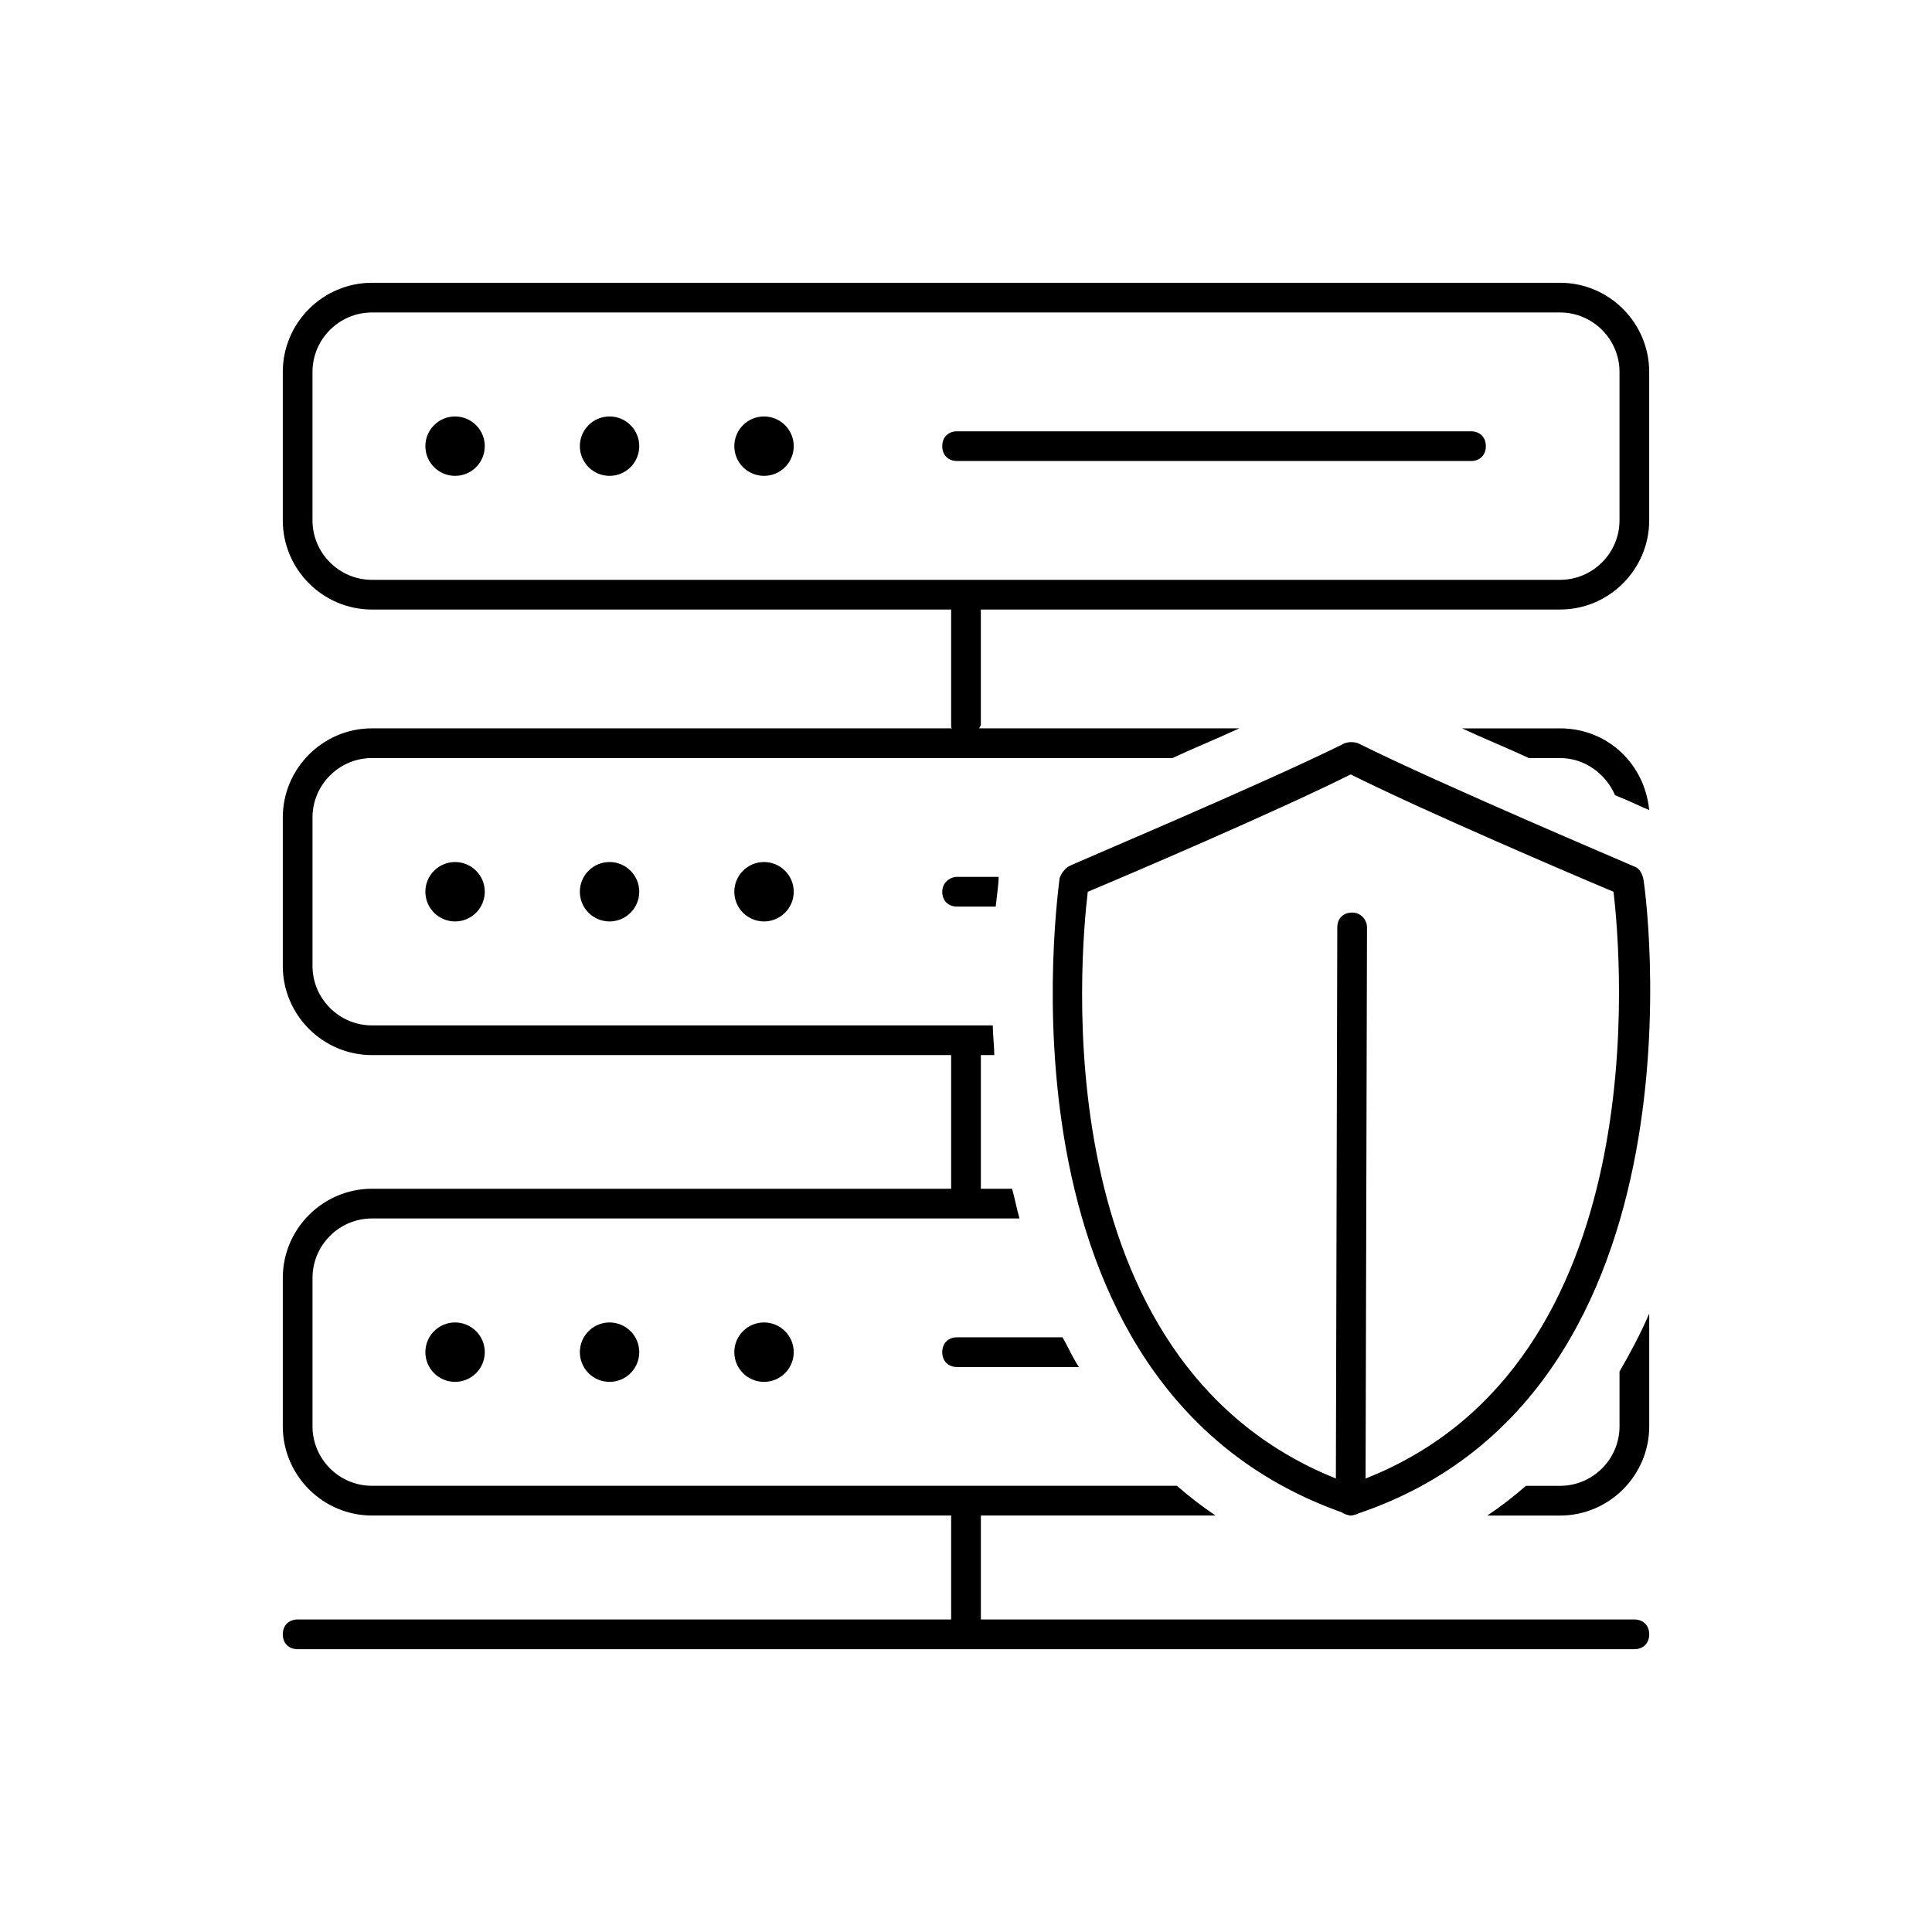
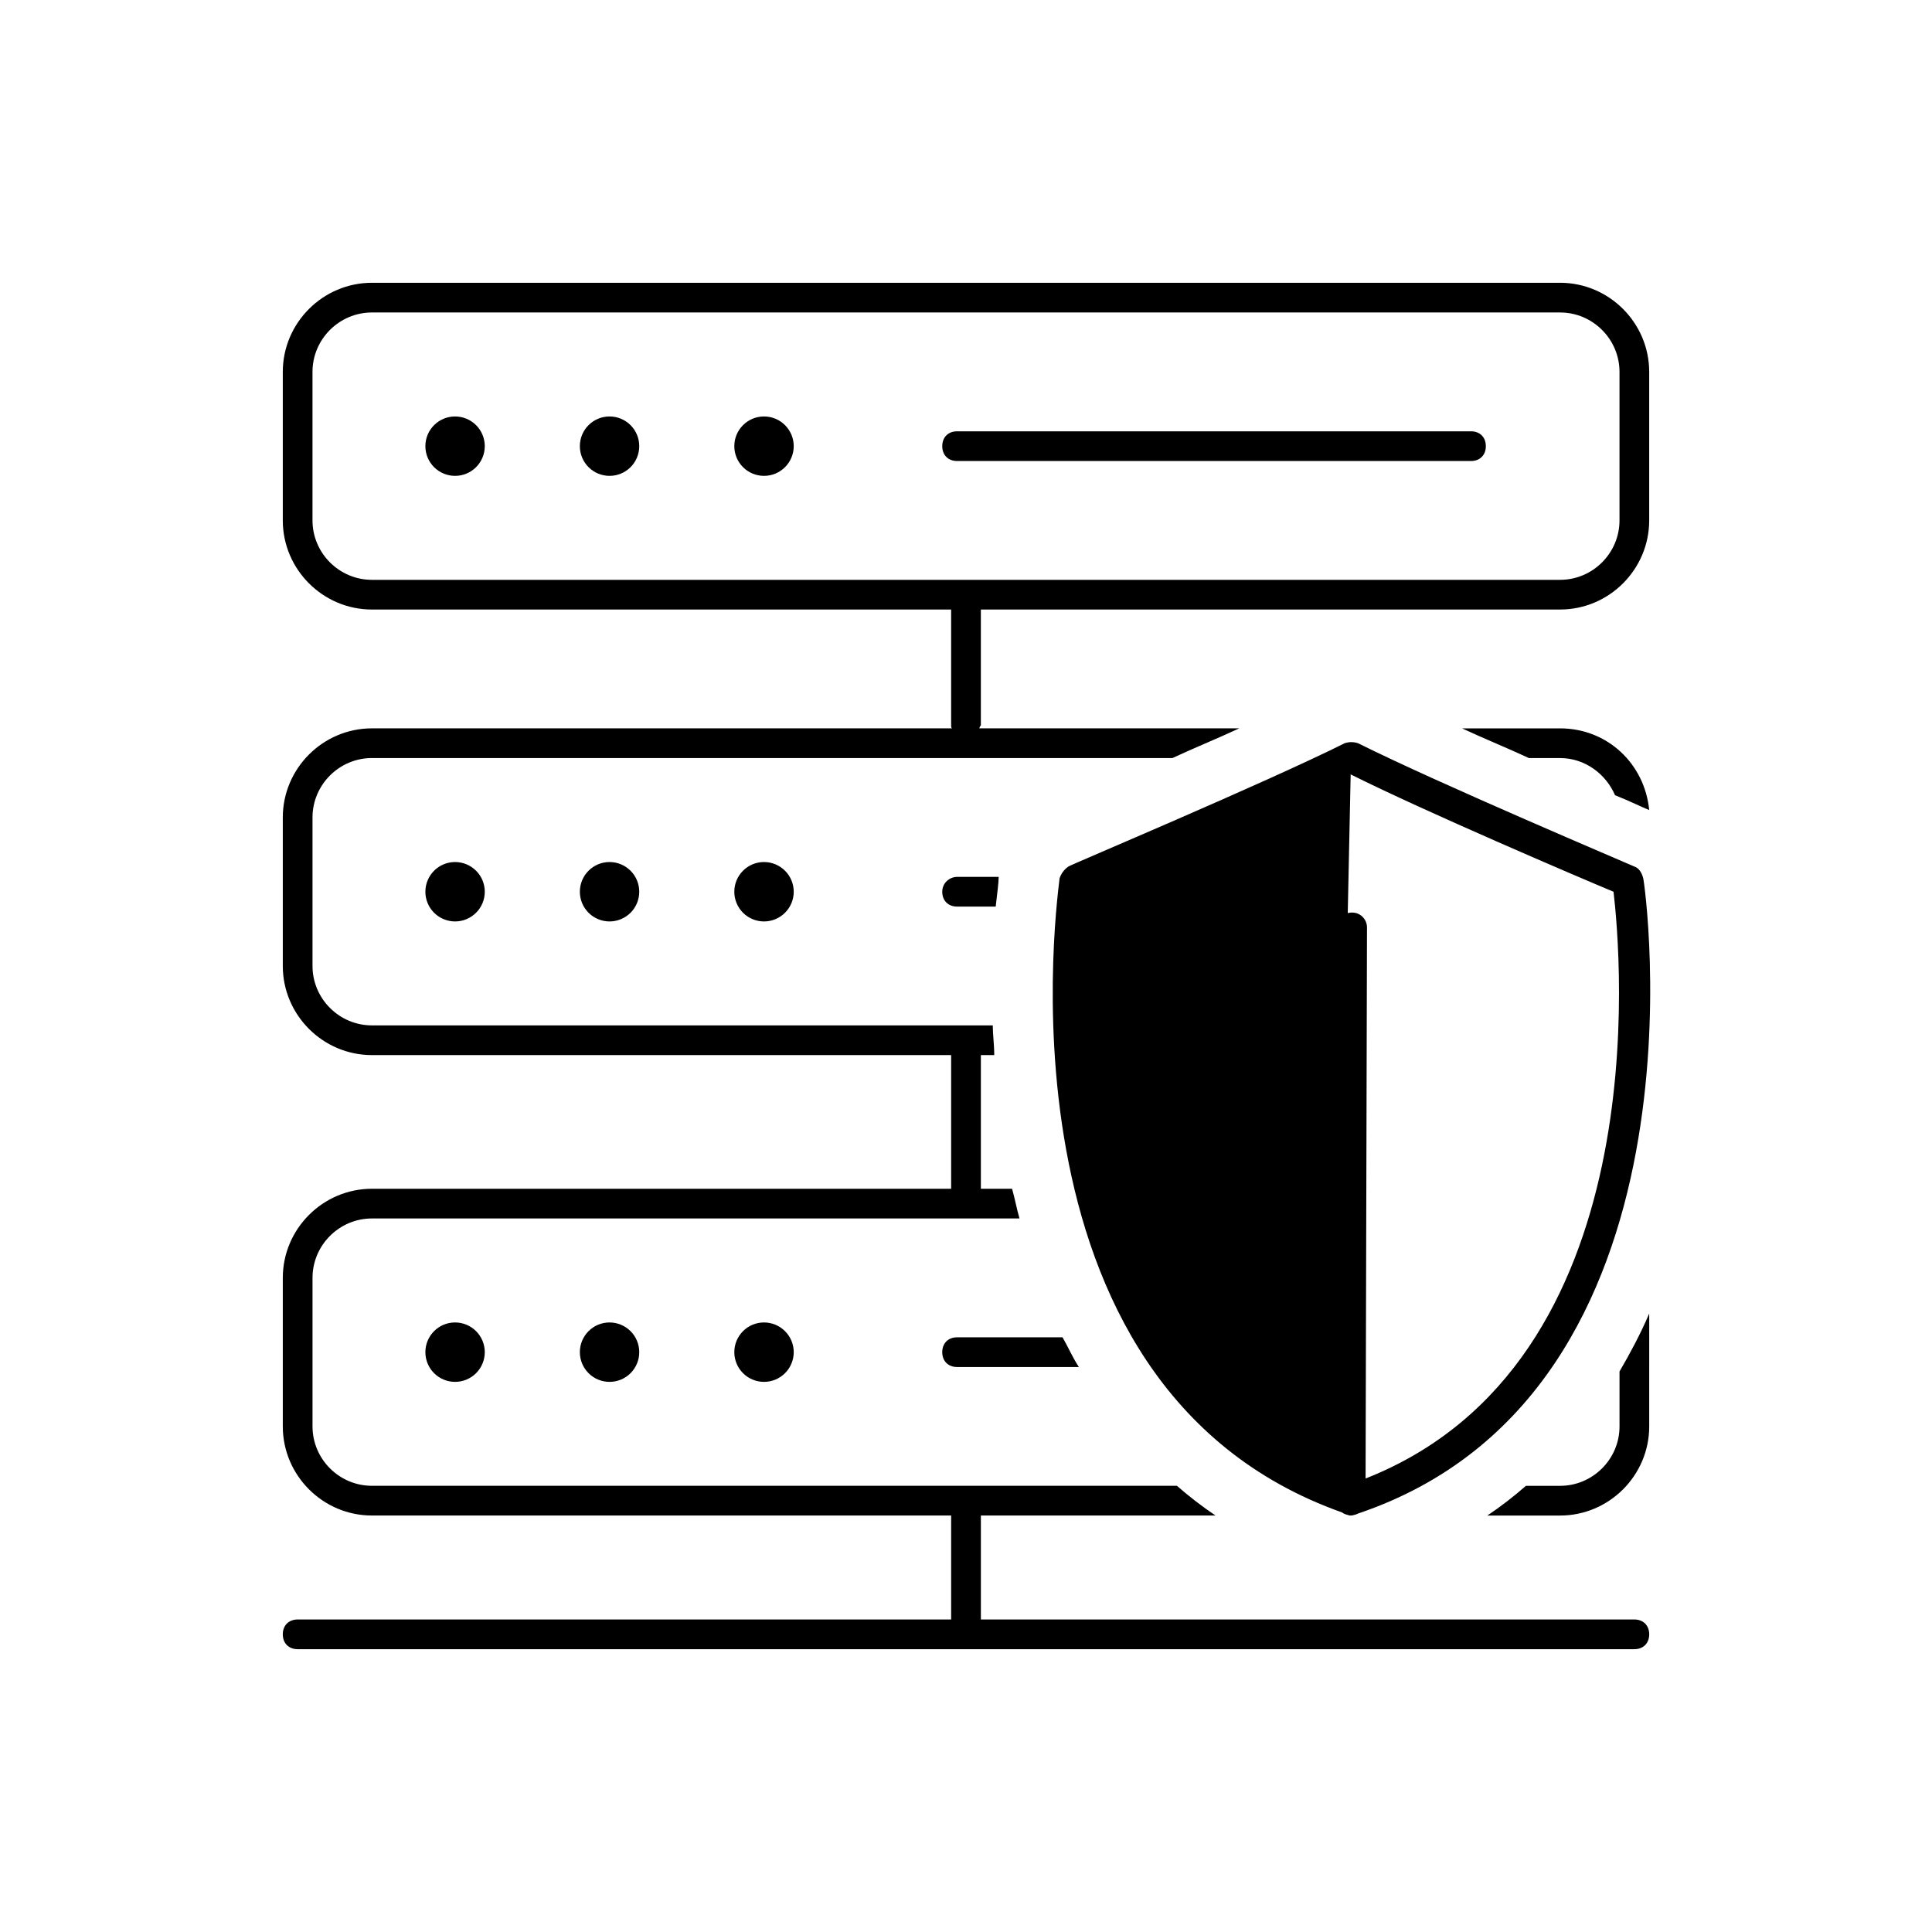
<svg xmlns="http://www.w3.org/2000/svg" fill="#000000" width="800px" height="800px" version="1.1" viewBox="144 144 512 512">
-   <path d="m242.56 218.94c-12.988 0-23.617 10.629-23.617 23.617v39.359c0 12.988 10.629 23.617 23.617 23.617h153.5v30.703c0 0.395 0 0.785 0.391 0.785h-153.89c-12.988 0-23.617 10.625-23.617 23.613v39.363c0 12.988 10.629 23.613 23.617 23.613h153.5v35.426h-153.5c-12.988 0-23.617 10.625-23.617 23.617v39.359c0 12.988 10.629 23.617 23.617 23.617h153.5v27.551h-173.18c-2.363 0-3.938 1.574-3.938 3.934 0 2.363 1.574 3.938 3.938 3.938h354.24c2.363 0 3.938-1.574 3.938-3.938 0-2.359-1.574-3.934-3.938-3.934h-173.18v-27.551h62.191c-3.539-2.363-7.09-5.117-10.238-7.875h-213.33c-8.66 0-15.746-7.082-15.746-15.742v-39.359c0-8.66 7.086-15.746 15.746-15.746h171.61c-0.789-2.754-1.184-5.117-1.969-7.871h-8.266v-35.426h3.543c0-2.754-0.391-5.508-0.391-7.871h-164.53c-8.66 0-15.746-7.086-15.746-15.742v-39.363c0-8.656 7.086-15.742 15.746-15.742h212.15c5.902-2.754 11.809-5.117 17.711-7.871h-68.879c0-0.395 0.391-0.785 0.391-0.785v-30.703h153.5c12.992 0 23.617-10.629 23.617-23.617v-39.359c0-12.988-10.625-23.617-23.617-23.617zm0 7.871h314.88c8.66 0 15.746 7.086 15.746 15.746v39.359c0 8.66-7.086 15.746-15.746 15.746h-314.88c-8.66 0-15.746-7.086-15.746-15.746v-39.359c0-8.66 7.086-15.746 15.746-15.746zm22.039 27.555c-4.348 0-7.871 3.523-7.871 7.871 0 2.086 0.828 4.09 2.305 5.566 1.477 1.477 3.481 2.305 5.566 2.305 2.09 0 4.09-0.828 5.566-2.305 1.477-1.477 2.305-3.481 2.305-5.566 0-2.09-0.828-4.09-2.305-5.566-1.477-1.477-3.477-2.305-5.566-2.305zm40.938 0c-4.348 0-7.871 3.523-7.871 7.871 0 2.086 0.828 4.09 2.305 5.566 1.477 1.477 3.477 2.305 5.566 2.305 2.086 0 4.09-0.828 5.566-2.305 1.477-1.477 2.305-3.481 2.305-5.566 0-2.09-0.828-4.09-2.305-5.566-1.477-1.477-3.481-2.305-5.566-2.305zm40.934 0c-4.348 0-7.871 3.523-7.871 7.871 0 2.086 0.828 4.09 2.305 5.566 1.477 1.477 3.481 2.305 5.566 2.305 2.09 0 4.09-0.828 5.566-2.305 1.477-1.477 2.309-3.481 2.309-5.566 0-2.09-0.832-4.09-2.309-5.566-1.477-1.477-3.477-2.305-5.566-2.305zm51.168 3.934c-2.359 0-3.934 1.574-3.934 3.938s1.574 3.938 3.934 3.938h136.19c2.359 0 3.934-1.574 3.934-3.938s-1.574-3.938-3.934-3.938zm133.82 78.723c5.906 2.754 11.809 5.117 17.715 7.871h8.262c6.691 0 12.199 4.328 14.562 9.84 3.934 1.574 7.086 3.148 9.055 3.938-1.18-12.203-11.02-21.648-23.617-21.648zm-29.324 3.644c-0.594 0-1.18 0.094-1.77 0.289-21.254 10.629-72.816 32.281-73.207 32.672-1.184 0.789-1.969 1.965-2.363 3.144 0 1.57-20.27 134.31 74.863 168.04 0.426 0.32 0.918 0.535 1.484 0.652 0.266 0.121 0.531 0.172 0.797 0.172 0.27 0 0.59-0.051 0.984-0.18 0.379-0.082 0.723-0.203 1.039-0.375 95.129-32.16 75.906-167.12 75.516-168.3-0.395-1.574-1.18-2.75-2.363-3.144-0.785-0.391-51.953-22.043-73.207-32.672-0.59-0.195-1.184-0.289-1.773-0.289zm-0.195 8.555c19.68 9.84 60.219 27.16 69.664 31.098 1.938 16.641 11.801 124.95-65.711 155.5l0.375-146.05c0-1.969-1.574-3.934-3.934-3.934-2.363 0-3.938 1.574-3.938 3.934l-0.375 146.04c-77.93-31.25-67.688-138.84-65.754-155.48 9.449-3.938 49.992-21.258 69.672-31.098zm-237.34 23.223c-4.348 0-7.871 3.527-7.871 7.875 0 2.086 0.828 4.09 2.305 5.566 1.477 1.473 3.481 2.305 5.566 2.305 2.09 0 4.09-0.832 5.566-2.305 1.477-1.477 2.305-3.481 2.305-5.566 0-2.09-0.828-4.094-2.305-5.566-1.477-1.477-3.477-2.309-5.566-2.309zm40.938 0c-4.348 0-7.871 3.527-7.871 7.875 0 2.086 0.828 4.09 2.305 5.566 1.477 1.473 3.477 2.305 5.566 2.305 2.086 0 4.09-0.832 5.566-2.305 1.477-1.477 2.305-3.481 2.305-5.566 0-2.09-0.828-4.094-2.305-5.566-1.477-1.477-3.481-2.309-5.566-2.309zm40.934 0c-4.348 0-7.871 3.527-7.871 7.875 0 2.086 0.828 4.09 2.305 5.566 1.477 1.473 3.481 2.305 5.566 2.305 2.09 0 4.09-0.832 5.566-2.305 1.477-1.477 2.309-3.481 2.309-5.566 0-2.09-0.832-4.094-2.309-5.566-1.477-1.477-3.477-2.309-5.566-2.309zm51.168 3.938c-1.965 0-3.934 1.574-3.934 3.938 0 2.359 1.574 3.934 3.934 3.934h10.234c0.395-3.543 0.785-6.297 0.785-7.871zm183.42 115.72c-2.359 5.512-5.117 10.629-7.871 15.352v14.562c0 8.66-7.086 15.742-15.746 15.742h-9.055c-3.148 2.758-6.688 5.512-10.23 7.875h19.285c12.992 0 23.617-10.629 23.617-23.617zm-316.46 2.359c-4.348 0-7.871 3.527-7.871 7.875 0 2.086 0.828 4.09 2.305 5.566 1.477 1.477 3.481 2.305 5.566 2.305 2.09 0 4.09-0.828 5.566-2.305 1.477-1.477 2.305-3.481 2.305-5.566 0-2.09-0.828-4.09-2.305-5.566-1.477-1.477-3.477-2.309-5.566-2.309zm40.938 0c-4.348 0-7.871 3.527-7.871 7.875 0 2.086 0.828 4.09 2.305 5.566 1.477 1.477 3.477 2.305 5.566 2.305 2.086 0 4.09-0.828 5.566-2.305 1.477-1.477 2.305-3.481 2.305-5.566 0-2.09-0.828-4.09-2.305-5.566-1.477-1.477-3.481-2.309-5.566-2.309zm40.934 0c-4.348 0-7.871 3.527-7.871 7.875 0 2.086 0.828 4.09 2.305 5.566 1.477 1.477 3.481 2.305 5.566 2.305 2.09 0 4.09-0.828 5.566-2.305 1.477-1.477 2.309-3.481 2.309-5.566 0-2.09-0.832-4.09-2.309-5.566-1.477-1.477-3.477-2.309-5.566-2.309zm51.168 3.938c-2.359 0-3.934 1.574-3.934 3.938 0 2.359 1.574 3.934 3.934 3.934h32.273c-1.574-2.359-2.754-5.117-4.328-7.871z" />
+   <path d="m242.56 218.94c-12.988 0-23.617 10.629-23.617 23.617v39.359c0 12.988 10.629 23.617 23.617 23.617h153.5v30.703c0 0.395 0 0.785 0.391 0.785h-153.89c-12.988 0-23.617 10.625-23.617 23.613v39.363c0 12.988 10.629 23.613 23.617 23.613h153.5v35.426h-153.5c-12.988 0-23.617 10.625-23.617 23.617v39.359c0 12.988 10.629 23.617 23.617 23.617h153.5v27.551h-173.18c-2.363 0-3.938 1.574-3.938 3.934 0 2.363 1.574 3.938 3.938 3.938h354.24c2.363 0 3.938-1.574 3.938-3.938 0-2.359-1.574-3.934-3.938-3.934h-173.18v-27.551h62.191c-3.539-2.363-7.09-5.117-10.238-7.875h-213.33c-8.66 0-15.746-7.082-15.746-15.742v-39.359c0-8.66 7.086-15.746 15.746-15.746h171.61c-0.789-2.754-1.184-5.117-1.969-7.871h-8.266v-35.426h3.543c0-2.754-0.391-5.508-0.391-7.871h-164.53c-8.66 0-15.746-7.086-15.746-15.742v-39.363c0-8.656 7.086-15.742 15.746-15.742h212.15c5.902-2.754 11.809-5.117 17.711-7.871h-68.879c0-0.395 0.391-0.785 0.391-0.785v-30.703h153.5c12.992 0 23.617-10.629 23.617-23.617v-39.359c0-12.988-10.625-23.617-23.617-23.617zm0 7.871h314.88c8.66 0 15.746 7.086 15.746 15.746v39.359c0 8.66-7.086 15.746-15.746 15.746h-314.88c-8.66 0-15.746-7.086-15.746-15.746v-39.359c0-8.66 7.086-15.746 15.746-15.746zm22.039 27.555c-4.348 0-7.871 3.523-7.871 7.871 0 2.086 0.828 4.09 2.305 5.566 1.477 1.477 3.481 2.305 5.566 2.305 2.09 0 4.09-0.828 5.566-2.305 1.477-1.477 2.305-3.481 2.305-5.566 0-2.09-0.828-4.09-2.305-5.566-1.477-1.477-3.477-2.305-5.566-2.305zm40.938 0c-4.348 0-7.871 3.523-7.871 7.871 0 2.086 0.828 4.09 2.305 5.566 1.477 1.477 3.477 2.305 5.566 2.305 2.086 0 4.09-0.828 5.566-2.305 1.477-1.477 2.305-3.481 2.305-5.566 0-2.09-0.828-4.09-2.305-5.566-1.477-1.477-3.481-2.305-5.566-2.305zm40.934 0c-4.348 0-7.871 3.523-7.871 7.871 0 2.086 0.828 4.09 2.305 5.566 1.477 1.477 3.481 2.305 5.566 2.305 2.09 0 4.09-0.828 5.566-2.305 1.477-1.477 2.309-3.481 2.309-5.566 0-2.09-0.832-4.09-2.309-5.566-1.477-1.477-3.477-2.305-5.566-2.305zm51.168 3.934c-2.359 0-3.934 1.574-3.934 3.938s1.574 3.938 3.934 3.938h136.19c2.359 0 3.934-1.574 3.934-3.938s-1.574-3.938-3.934-3.938zm133.82 78.723c5.906 2.754 11.809 5.117 17.715 7.871h8.262c6.691 0 12.199 4.328 14.562 9.84 3.934 1.574 7.086 3.148 9.055 3.938-1.18-12.203-11.02-21.648-23.617-21.648zm-29.324 3.644c-0.594 0-1.18 0.094-1.77 0.289-21.254 10.629-72.816 32.281-73.207 32.672-1.184 0.789-1.969 1.965-2.363 3.144 0 1.57-20.27 134.31 74.863 168.04 0.426 0.32 0.918 0.535 1.484 0.652 0.266 0.121 0.531 0.172 0.797 0.172 0.27 0 0.59-0.051 0.984-0.18 0.379-0.082 0.723-0.203 1.039-0.375 95.129-32.16 75.906-167.12 75.516-168.3-0.395-1.574-1.18-2.75-2.363-3.144-0.785-0.391-51.953-22.043-73.207-32.672-0.59-0.195-1.184-0.289-1.773-0.289zm-0.195 8.555c19.68 9.84 60.219 27.16 69.664 31.098 1.938 16.641 11.801 124.95-65.711 155.5l0.375-146.05c0-1.969-1.574-3.934-3.934-3.934-2.363 0-3.938 1.574-3.938 3.934l-0.375 146.04zm-237.34 23.223c-4.348 0-7.871 3.527-7.871 7.875 0 2.086 0.828 4.09 2.305 5.566 1.477 1.473 3.481 2.305 5.566 2.305 2.09 0 4.09-0.832 5.566-2.305 1.477-1.477 2.305-3.481 2.305-5.566 0-2.09-0.828-4.094-2.305-5.566-1.477-1.477-3.477-2.309-5.566-2.309zm40.938 0c-4.348 0-7.871 3.527-7.871 7.875 0 2.086 0.828 4.09 2.305 5.566 1.477 1.473 3.477 2.305 5.566 2.305 2.086 0 4.09-0.832 5.566-2.305 1.477-1.477 2.305-3.481 2.305-5.566 0-2.09-0.828-4.094-2.305-5.566-1.477-1.477-3.481-2.309-5.566-2.309zm40.934 0c-4.348 0-7.871 3.527-7.871 7.875 0 2.086 0.828 4.09 2.305 5.566 1.477 1.473 3.481 2.305 5.566 2.305 2.09 0 4.09-0.832 5.566-2.305 1.477-1.477 2.309-3.481 2.309-5.566 0-2.09-0.832-4.094-2.309-5.566-1.477-1.477-3.477-2.309-5.566-2.309zm51.168 3.938c-1.965 0-3.934 1.574-3.934 3.938 0 2.359 1.574 3.934 3.934 3.934h10.234c0.395-3.543 0.785-6.297 0.785-7.871zm183.42 115.72c-2.359 5.512-5.117 10.629-7.871 15.352v14.562c0 8.66-7.086 15.742-15.746 15.742h-9.055c-3.148 2.758-6.688 5.512-10.23 7.875h19.285c12.992 0 23.617-10.629 23.617-23.617zm-316.46 2.359c-4.348 0-7.871 3.527-7.871 7.875 0 2.086 0.828 4.09 2.305 5.566 1.477 1.477 3.481 2.305 5.566 2.305 2.09 0 4.09-0.828 5.566-2.305 1.477-1.477 2.305-3.481 2.305-5.566 0-2.09-0.828-4.09-2.305-5.566-1.477-1.477-3.477-2.309-5.566-2.309zm40.938 0c-4.348 0-7.871 3.527-7.871 7.875 0 2.086 0.828 4.09 2.305 5.566 1.477 1.477 3.477 2.305 5.566 2.305 2.086 0 4.09-0.828 5.566-2.305 1.477-1.477 2.305-3.481 2.305-5.566 0-2.09-0.828-4.09-2.305-5.566-1.477-1.477-3.481-2.309-5.566-2.309zm40.934 0c-4.348 0-7.871 3.527-7.871 7.875 0 2.086 0.828 4.09 2.305 5.566 1.477 1.477 3.481 2.305 5.566 2.305 2.09 0 4.09-0.828 5.566-2.305 1.477-1.477 2.309-3.481 2.309-5.566 0-2.09-0.832-4.09-2.309-5.566-1.477-1.477-3.477-2.309-5.566-2.309zm51.168 3.938c-2.359 0-3.934 1.574-3.934 3.938 0 2.359 1.574 3.934 3.934 3.934h32.273c-1.574-2.359-2.754-5.117-4.328-7.871z" />
</svg>